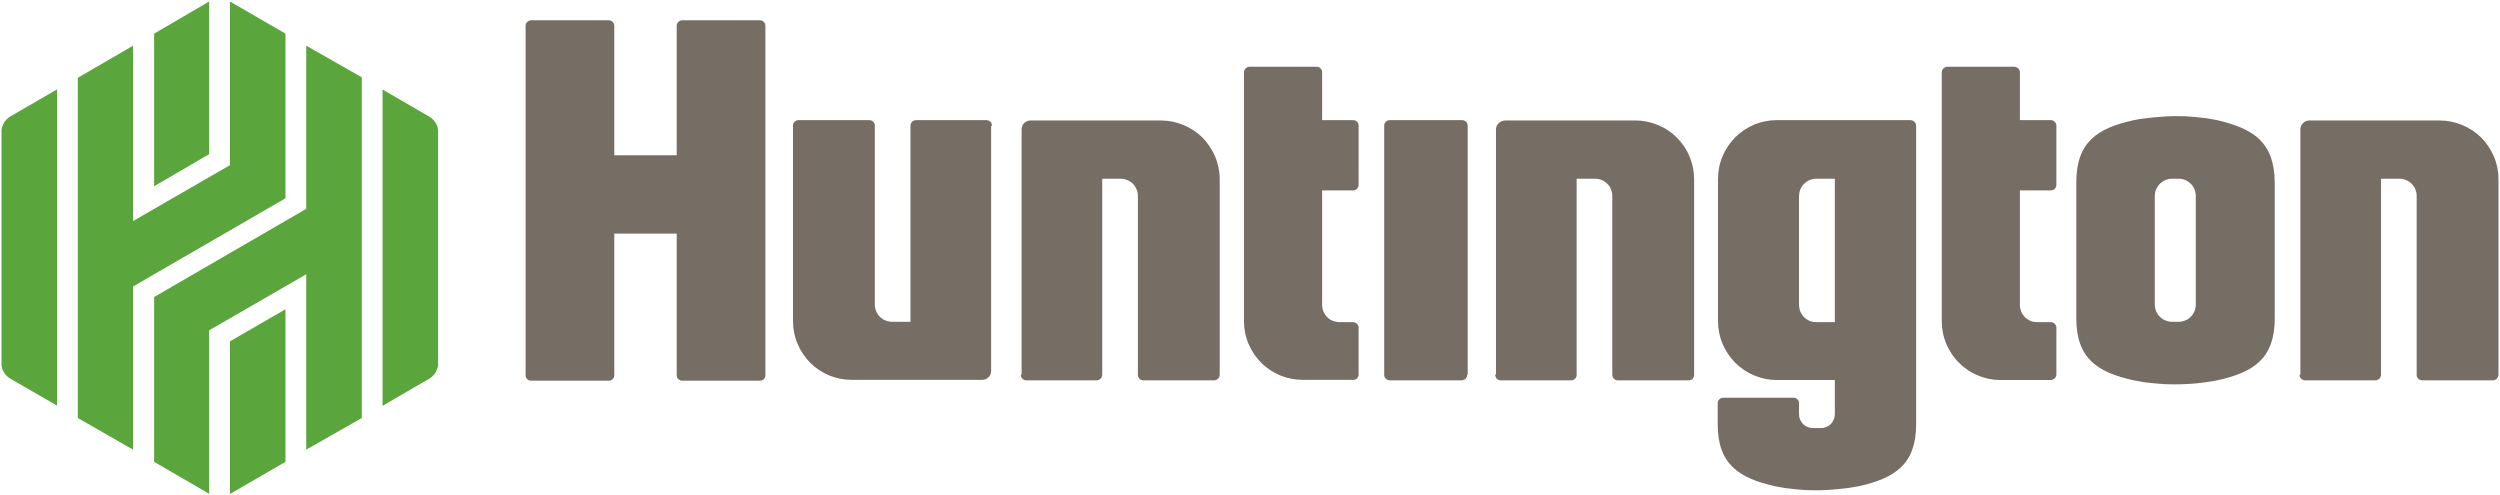
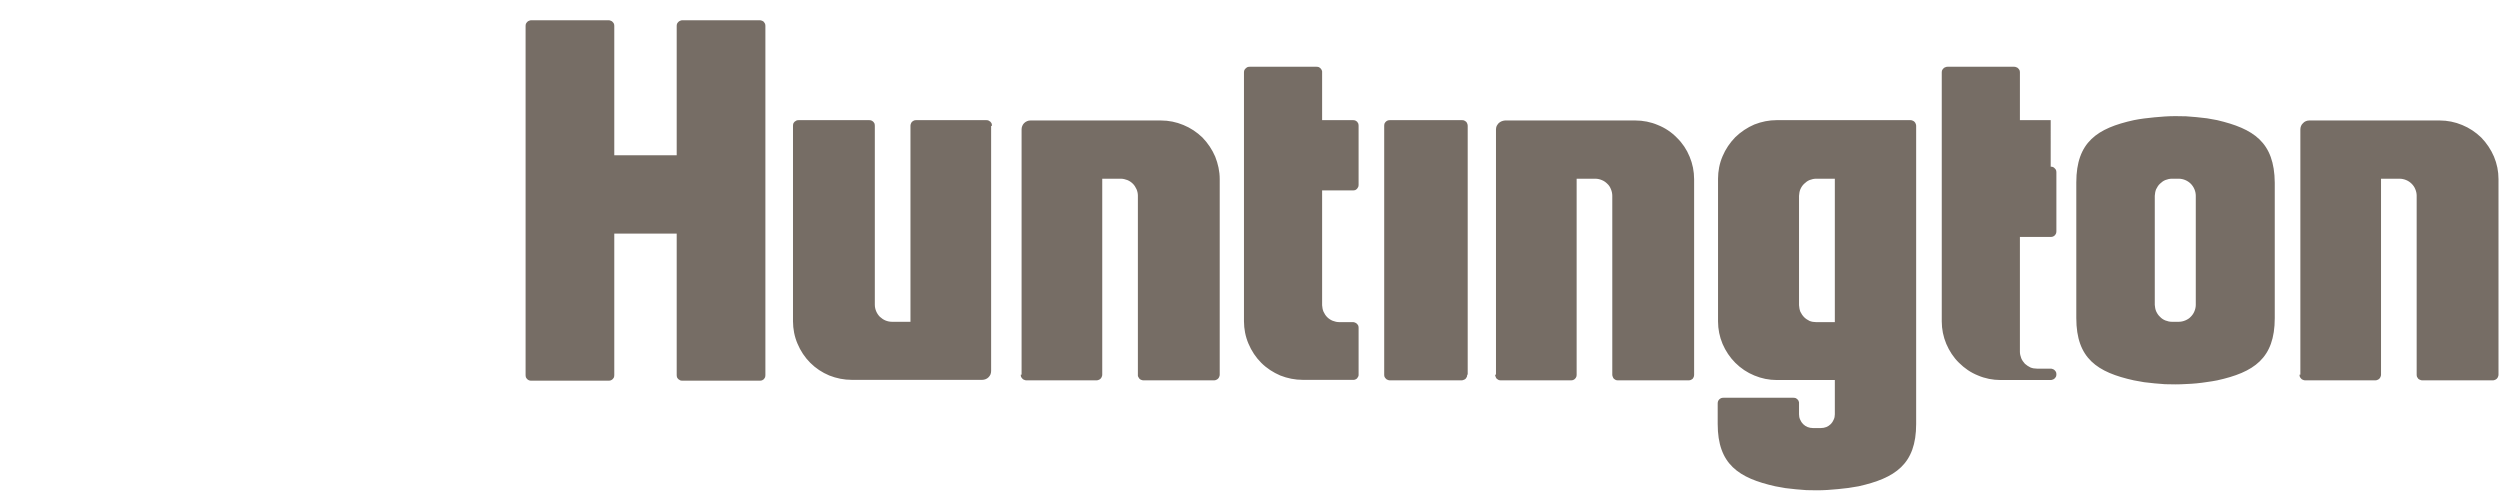
<svg xmlns="http://www.w3.org/2000/svg" version="1.2" viewBox="0 0 1494 296" width="1494" height="296">
  <title>lockup-svg</title>
  <style>
		.s0 { fill: #766d65 } 
		.s1 { fill: #5ba63c } 
	</style>
-   <path id="Layer" fill-rule="evenodd" class="s0" d="m1009.7 93.6c-1.7-4.2-4.3-8.1-7.6-11.3-3.2-3.3-7.1-5.9-11.4-7.6-4.2-1.8-8.8-2.7-13.4-2.7h-77.9q-1.1 0.1-2.1 0.5-0.9 0.4-1.7 1.1-0.7 0.8-1.2 1.7-0.4 1-0.4 2.1v146.5h-0.5q0 0.7 0.3 1.3 0.2 0.7 0.7 1.2 0.5 0.4 1.1 0.7 0.6 0.2 1.3 0.2h41.9q0.7 0 1.3-0.2 0.7-0.3 1.1-0.7 0.5-0.5 0.8-1.2 0.2-0.6 0.2-1.3v-117.1h11.1c1.4 0 2.7 0.3 3.9 0.8 1.3 0.5 2.4 1.3 3.3 2.2 1 0.9 1.7 2 2.2 3.3 0.5 1.2 0.8 2.5 0.8 3.9v106.9q0 0.7 0.3 1.3 0.2 0.7 0.7 1.2 0.5 0.4 1.1 0.7 0.6 0.2 1.3 0.2h42.1q0.7 0 1.3-0.2 0.7-0.3 1.2-0.7 0.4-0.5 0.7-1.2 0.2-0.6 0.2-1.3v-116.8c0-4.7-0.9-9.2-2.7-13.5zm315.3-21.8q-3-0.6-6.1-1.1-3.1-0.4-6.3-0.7-3.1-0.3-6.2-0.5-3.2-0.1-6.3-0.1-3.1 0-6.3 0.2-3.1 0.2-6.2 0.5-3.1 0.3-6.3 0.7-3.1 0.4-6.1 1c-21.8 4.8-34.4 13-34.4 37.2v81.1c0 24.2 12.6 32.4 34.4 37.2q3 0.6 6.1 1.1 3.1 0.4 6.3 0.7 3.1 0.3 6.2 0.5 3.2 0.1 6.3 0.1 3.1 0 6.3-0.2 3.1-0.1 6.2-0.4 3.1-0.3 6.3-0.8 3.1-0.4 6.1-1c21.8-4.8 34.4-13 34.4-37.2v-80.9c-0.2-24.4-12.8-32.3-34.4-37.4zm-12.8 110.4c0 1.3-0.3 2.6-0.8 3.8-0.5 1.3-1.3 2.4-2.2 3.3-0.9 1-2.1 1.7-3.3 2.2-1.2 0.5-2.5 0.8-3.9 0.8h-4.1c-1.3 0-2.6-0.3-3.9-0.8-1.2-0.5-2.3-1.2-3.2-2.2-1-0.9-1.7-2-2.3-3.3-0.5-1.2-0.7-2.5-0.8-3.8v-65.2c0.1-1.4 0.3-2.7 0.8-3.9 0.6-1.2 1.3-2.4 2.3-3.3 0.9-0.9 2-1.7 3.2-2.2 1.3-0.5 2.6-0.8 3.9-0.8h4.1c1.4 0 2.7 0.3 3.9 0.8 1.2 0.5 2.4 1.3 3.3 2.2 0.9 0.9 1.7 2.1 2.2 3.3 0.5 1.2 0.8 2.5 0.8 3.9zm-86.7-110.4h-18.4v-28.5q0-0.7-0.2-1.3-0.3-0.6-0.8-1.1-0.4-0.5-1.1-0.7-0.6-0.3-1.3-0.3h-39.9q-0.7 0-1.3 0.3-0.7 0.2-1.1 0.7-0.5 0.5-0.8 1.1-0.2 0.6-0.2 1.3v148.8c0 4.6 0.9 9.1 2.7 13.4 1.8 4.2 4.3 8.1 7.6 11.3 3.3 3.3 7.1 5.9 11.4 7.6 4.2 1.8 8.8 2.7 13.4 2.7h30q0.7 0 1.3-0.3 0.7-0.2 1.1-0.7 0.5-0.5 0.8-1.1 0.2-0.6 0.2-1.3v-27.8q0-0.7-0.2-1.3-0.3-0.6-0.8-1.1-0.4-0.5-1.1-0.7-0.6-0.3-1.3-0.3h-8.2c-1.3 0-2.7-0.2-3.9-0.7-1.2-0.6-2.3-1.3-3.3-2.2-0.9-1-1.7-2.1-2.2-3.3-0.5-1.3-0.8-2.6-0.8-3.9v-68.6h18.4q0.7 0 1.3-0.2 0.7-0.3 1.1-0.7 0.5-0.5 0.8-1.2 0.2-0.6 0.2-1.3v-35.2q0-0.7-0.2-1.3-0.3-0.7-0.8-1.1-0.4-0.5-1.1-0.8-0.6-0.2-1.3-0.2zm-80.7 2.1q-0.2-0.6-0.7-1.1-0.5-0.5-1.1-0.7-0.6-0.3-1.3-0.3h-79.9c-4.6 0-9.1 0.9-13.4 2.6-4.2 1.8-8.1 4.4-11.4 7.6-3.2 3.3-5.8 7.1-7.6 11.4-1.8 4.2-2.7 8.8-2.7 13.4v85.3c0 4.6 0.9 9.1 2.7 13.4 1.8 4.2 4.4 8.1 7.6 11.3 3.3 3.3 7.2 5.9 11.4 7.6 4.3 1.8 8.8 2.7 13.4 2.7h34.7v20.5c0 1.1-0.2 2.2-0.7 3.2-0.4 1-1 1.9-1.7 2.6-0.8 0.8-1.7 1.4-2.7 1.8-1 0.4-2.1 0.6-3.2 0.6h-4.8c-1.1 0-2.2-0.2-3.2-0.6-1-0.4-1.9-1-2.7-1.8-0.7-0.7-1.3-1.6-1.7-2.6-0.5-1-0.7-2.1-0.7-3.2v-6.5q0.1-0.7-0.2-1.3-0.2-0.7-0.7-1.1-0.5-0.5-1.1-0.8-0.7-0.2-1.3-0.2h-41.9q-0.7 0-1.3 0.2-0.7 0.3-1.2 0.8-0.4 0.4-0.7 1.1-0.2 0.6-0.2 1.3v12.3c0 24.1 12.6 32.3 34.4 37.2q3 0.6 6.1 1.1 3.1 0.4 6.3 0.7 3.1 0.3 6.2 0.5 3.2 0.1 6.3 0.1 3.1 0 6.3-0.2 3.1-0.2 6.2-0.5 3.1-0.3 6.3-0.7 3.1-0.5 6.1-1c21.8-4.9 34.4-13.1 34.4-37.2v-178.2q0-0.7-0.3-1.3zm-48.3 118.6h-11.2c-1.3 0-2.6-0.2-3.9-0.7-1.2-0.6-2.3-1.3-3.2-2.2-1-1-1.7-2.1-2.3-3.3-0.5-1.3-0.7-2.6-0.8-3.9v-65.4c0.1-1.4 0.3-2.7 0.8-3.9 0.6-1.3 1.3-2.4 2.3-3.3 0.9-0.9 2-1.7 3.2-2.2 1.3-0.5 2.6-0.8 3.9-0.8h11.2zm361.5-120.5h-78q-1 0-2 0.4-1 0.4-1.7 1.2-0.8 0.7-1.2 1.7-0.4 1-0.4 2v146.6h-0.5q0 0.7 0.2 1.3 0.3 0.6 0.8 1.1 0.4 0.5 1.1 0.7 0.6 0.3 1.3 0.3h41.9q0.7 0 1.3-0.3 0.6-0.2 1.1-0.7 0.5-0.5 0.7-1.1 0.3-0.6 0.3-1.3v-117.1h11.1c1.3 0 2.7 0.3 3.9 0.8 1.2 0.5 2.3 1.2 3.3 2.2 0.9 0.9 1.7 2 2.2 3.3 0.5 1.2 0.8 2.5 0.8 3.8v107q0 0.7 0.2 1.3 0.3 0.6 0.7 1.1 0.5 0.5 1.2 0.7 0.6 0.3 1.3 0.3h42.1q0.7 0 1.3-0.3 0.6-0.2 1.1-0.7 0.5-0.5 0.7-1.1 0.3-0.6 0.3-1.3v-116.9c0-4.6-0.9-9.1-2.7-13.4-1.8-4.2-4.4-8.1-7.6-11.4-3.3-3.2-7.2-5.8-11.4-7.5-4.3-1.8-8.8-2.7-13.4-2.7zm-584.3-0.2h-43.1q-0.7 0-1.3 0.2-0.7 0.3-1.1 0.7-0.5 0.5-0.8 1.1-0.2 0.7-0.2 1.4v148.7q0 0.7 0.2 1.3 0.3 0.6 0.8 1.1 0.4 0.5 1.1 0.7 0.6 0.3 1.3 0.3h42.8q0.7 0 1.3-0.3 0.7-0.2 1.2-0.7 0.4-0.5 0.7-1.1 0.2-0.6 0.2-1.3h0.3v-148.7q0-0.7-0.3-1.4-0.2-0.6-0.7-1.1-0.5-0.4-1.1-0.7-0.6-0.2-1.3-0.2zm-65.2 0h-18.4v-28.5q0.1-0.7-0.2-1.3-0.3-0.7-0.7-1.1-0.5-0.5-1.1-0.8-0.7-0.2-1.3-0.2h-40q-0.7 0-1.3 0.2-0.6 0.3-1.1 0.8-0.5 0.4-0.8 1.1-0.2 0.6-0.2 1.3v148.7c0 4.6 0.9 9.2 2.7 13.4 1.8 4.3 4.4 8.2 7.6 11.4 3.3 3.3 7.2 5.8 11.4 7.6 4.3 1.7 8.8 2.6 13.4 2.6h30.1q0.6 0.1 1.3-0.2 0.6-0.2 1.1-0.7 0.4-0.5 0.7-1.1 0.3-0.7 0.2-1.3v-27.8q0-0.7-0.2-1.3-0.3-0.6-0.8-1.1-0.5-0.5-1.1-0.7-0.6-0.3-1.2-0.3h-8.3c-1.3 0-2.6-0.3-3.9-0.8-1.2-0.5-2.3-1.2-3.3-2.2-0.9-0.9-1.6-2-2.2-3.3-0.5-1.2-0.7-2.5-0.8-3.8v-68.6h18.4q0.7 0 1.4-0.2 0.6-0.3 1.1-0.8 0.4-0.5 0.7-1.1 0.2-0.6 0.2-1.3v-35.2q0-0.7-0.2-1.4-0.3-0.6-0.7-1.1-0.5-0.4-1.1-0.7-0.7-0.2-1.4-0.2zm-114.7 0.2h-78q-1.1 0-2 0.4-1 0.4-1.8 1.2-0.7 0.7-1.1 1.7-0.4 1-0.4 2v146.6h-0.5q0 0.7 0.2 1.3 0.3 0.6 0.8 1.1 0.4 0.5 1.1 0.7 0.6 0.3 1.3 0.3h41.9q0.6 0 1.3-0.3 0.6-0.2 1.1-0.7 0.5-0.5 0.7-1.1 0.3-0.6 0.3-1.3v-117.1h11.1c1.3 0 2.6 0.3 3.9 0.8 1.2 0.5 2.3 1.2 3.3 2.2 0.9 0.9 1.6 2 2.2 3.3 0.5 1.2 0.8 2.5 0.8 3.8v107q-0.1 0.7 0.2 1.3 0.3 0.6 0.7 1.1 0.5 0.5 1.1 0.7 0.7 0.3 1.4 0.3h42.1q0.7 0 1.3-0.3 0.6-0.2 1.1-0.7 0.5-0.5 0.7-1.1 0.3-0.6 0.3-1.3v-116.9c0-4.6-1-9.1-2.7-13.4-1.8-4.2-4.4-8.1-7.6-11.4-3.3-3.2-7.2-5.8-11.4-7.5-4.3-1.8-8.8-2.7-13.4-2.7zm-104.4-0.2h-41.9q-0.7 0-1.3 0.2-0.6 0.3-1.1 0.7-0.5 0.5-0.7 1.1-0.3 0.7-0.3 1.3v117.2h-11.1c-1.3 0-2.7-0.3-3.9-0.8-1.2-0.5-2.3-1.3-3.3-2.2-0.9-0.9-1.7-2.1-2.2-3.3-0.5-1.2-0.8-2.5-0.8-3.9v-106.9q0-0.7-0.2-1.4-0.3-0.6-0.8-1.1-0.4-0.4-1.1-0.7-0.6-0.2-1.3-0.2h-42.1q-0.7 0-1.3 0.2-0.6 0.3-1.1 0.7-0.5 0.5-0.8 1.1-0.2 0.7-0.2 1.4v116.8c0 4.6 0.9 9.2 2.7 13.4 1.8 4.3 4.4 8.2 7.6 11.4 3.3 3.3 7.1 5.8 11.4 7.6 4.3 1.7 8.8 2.6 13.4 2.6h78q1 0 2-0.4 1-0.4 1.7-1.1 0.8-0.8 1.2-1.7 0.4-1 0.4-2.1v-146.5h0.5q0-0.7-0.2-1.4-0.3-0.6-0.8-1.1-0.5-0.4-1.1-0.7-0.6-0.2-1.3-0.2zm-135.4-59.7h-46.2q-0.7 0-1.3 0.3-0.6 0.2-1.1 0.7-0.5 0.5-0.8 1.1-0.2 0.6-0.2 1.3v77.3h-37.3v-77.3q0-0.7-0.2-1.3-0.3-0.6-0.8-1.1-0.4-0.5-1.1-0.7-0.6-0.3-1.3-0.3h-46.2q-0.7 0-1.3 0.3-0.7 0.2-1.1 0.7-0.5 0.5-0.8 1.1-0.2 0.6-0.2 1.3v208.6q0 0.7 0.2 1.4 0.3 0.6 0.8 1.1 0.4 0.4 1.1 0.7 0.6 0.2 1.3 0.2h46.2q0.7 0 1.3-0.2 0.7-0.3 1.1-0.7 0.5-0.5 0.8-1.1 0.2-0.7 0.2-1.4v-84.5h37.3v84.5q0 0.7 0.2 1.4 0.3 0.6 0.8 1.1 0.5 0.4 1.1 0.7 0.6 0.2 1.3 0.2h46.2q0.7 0 1.4-0.2 0.6-0.3 1.1-0.7 0.4-0.5 0.7-1.1 0.2-0.7 0.2-1.4v-208.6q0-0.7-0.2-1.3-0.3-0.6-0.7-1.1-0.5-0.5-1.1-0.7-0.7-0.3-1.4-0.3z" />
-   <path id="Layer" fill-rule="evenodd" class="s1" d="m261.8 77.8v140.4q-0.2 1.3-0.6 2.4-0.4 1.2-1 2.2-0.7 1.1-1.6 1.9-0.9 0.9-1.9 1.5l-28.1 16.3v-189l28.1 16.3q1.1 0.6 1.9 1.5 0.9 0.8 1.6 1.9 0.7 1 1.1 2.2 0.4 1.1 0.5 2.4zm-78.8-50.5l33.2 18.9v203.6l-33.2 18.9v-104.8l-58 33.5v97.7l-32.9-19.1v-98.5l90.9-52.7zm-45.6 176.7l33.2-19.2v91.2l-33.2 19.2zm-12.4-111.9l-32.9 19.2v-91.2l32.9-19.2zm45.6 26.4l-91.1 52.7v97.5l-33-18.9v-203.3l33-19.2v104.8l57.9-33.4v-97.8l33.2 19.2zm-169.1-43.2q0.4-1.1 1-2.2 0.7-1 1.6-1.9 0.8-0.9 1.9-1.5l28.1-16.3v189l-28.1-16.2q-1.1-0.7-1.9-1.5-0.9-0.9-1.6-1.9-0.7-1.1-1.1-2.2-0.4-1.2-0.5-2.4v-140.5q0.1-1.2 0.6-2.4z" />
+   <path id="Layer" fill-rule="evenodd" class="s0" d="m1009.7 93.6c-1.7-4.2-4.3-8.1-7.6-11.3-3.2-3.3-7.1-5.9-11.4-7.6-4.2-1.8-8.8-2.7-13.4-2.7h-77.9q-1.1 0.1-2.1 0.5-0.9 0.4-1.7 1.1-0.7 0.8-1.2 1.7-0.4 1-0.4 2.1v146.5h-0.5q0 0.7 0.3 1.3 0.2 0.7 0.7 1.2 0.5 0.4 1.1 0.7 0.6 0.2 1.3 0.2h41.9q0.7 0 1.3-0.2 0.7-0.3 1.1-0.7 0.5-0.5 0.8-1.2 0.2-0.6 0.2-1.3v-117.1h11.1c1.4 0 2.7 0.3 3.9 0.8 1.3 0.5 2.4 1.3 3.3 2.2 1 0.9 1.7 2 2.2 3.3 0.5 1.2 0.8 2.5 0.8 3.9v106.9q0 0.7 0.3 1.3 0.2 0.7 0.7 1.2 0.5 0.4 1.1 0.7 0.6 0.2 1.3 0.2h42.1q0.7 0 1.3-0.2 0.7-0.3 1.2-0.7 0.4-0.5 0.7-1.2 0.2-0.6 0.2-1.3v-116.8c0-4.7-0.9-9.2-2.7-13.5zm315.3-21.8q-3-0.6-6.1-1.1-3.1-0.4-6.3-0.7-3.1-0.3-6.2-0.5-3.2-0.1-6.3-0.1-3.1 0-6.3 0.2-3.1 0.2-6.2 0.5-3.1 0.3-6.3 0.7-3.1 0.4-6.1 1c-21.8 4.8-34.4 13-34.4 37.2v81.1c0 24.2 12.6 32.4 34.4 37.2q3 0.6 6.1 1.1 3.1 0.4 6.3 0.7 3.1 0.3 6.2 0.5 3.2 0.1 6.3 0.1 3.1 0 6.3-0.2 3.1-0.1 6.2-0.4 3.1-0.3 6.3-0.8 3.1-0.4 6.1-1c21.8-4.8 34.4-13 34.4-37.2v-80.9c-0.2-24.4-12.8-32.3-34.4-37.4zm-12.8 110.4c0 1.3-0.3 2.6-0.8 3.8-0.5 1.3-1.3 2.4-2.2 3.3-0.9 1-2.1 1.7-3.3 2.2-1.2 0.5-2.5 0.8-3.9 0.8h-4.1c-1.3 0-2.6-0.3-3.9-0.8-1.2-0.5-2.3-1.2-3.2-2.2-1-0.9-1.7-2-2.3-3.3-0.5-1.2-0.7-2.5-0.8-3.8v-65.2c0.1-1.4 0.3-2.7 0.8-3.9 0.6-1.2 1.3-2.4 2.3-3.3 0.9-0.9 2-1.7 3.2-2.2 1.3-0.5 2.6-0.8 3.9-0.8h4.1c1.4 0 2.7 0.3 3.9 0.8 1.2 0.5 2.4 1.3 3.3 2.2 0.9 0.9 1.7 2.1 2.2 3.3 0.5 1.2 0.8 2.5 0.8 3.9zm-86.7-110.4h-18.4v-28.5q0-0.7-0.2-1.3-0.3-0.6-0.8-1.1-0.4-0.5-1.1-0.7-0.6-0.3-1.3-0.3h-39.9q-0.7 0-1.3 0.3-0.7 0.2-1.1 0.7-0.5 0.5-0.8 1.1-0.2 0.6-0.2 1.3v148.8c0 4.6 0.9 9.1 2.7 13.4 1.8 4.2 4.3 8.1 7.6 11.3 3.3 3.3 7.1 5.9 11.4 7.6 4.2 1.8 8.8 2.7 13.4 2.7h30q0.7 0 1.3-0.3 0.7-0.2 1.1-0.7 0.5-0.5 0.8-1.1 0.2-0.6 0.2-1.3q0-0.7-0.2-1.3-0.3-0.6-0.8-1.1-0.4-0.5-1.1-0.7-0.6-0.3-1.3-0.3h-8.2c-1.3 0-2.7-0.2-3.9-0.7-1.2-0.6-2.3-1.3-3.3-2.2-0.9-1-1.7-2.1-2.2-3.3-0.5-1.3-0.8-2.6-0.8-3.9v-68.6h18.4q0.7 0 1.3-0.2 0.7-0.3 1.1-0.7 0.5-0.5 0.8-1.2 0.2-0.6 0.2-1.3v-35.2q0-0.7-0.2-1.3-0.3-0.7-0.8-1.1-0.4-0.5-1.1-0.8-0.6-0.2-1.3-0.2zm-80.7 2.1q-0.2-0.6-0.7-1.1-0.5-0.5-1.1-0.7-0.6-0.3-1.3-0.3h-79.9c-4.6 0-9.1 0.9-13.4 2.6-4.2 1.8-8.1 4.4-11.4 7.6-3.2 3.3-5.8 7.1-7.6 11.4-1.8 4.2-2.7 8.8-2.7 13.4v85.3c0 4.6 0.9 9.1 2.7 13.4 1.8 4.2 4.4 8.1 7.6 11.3 3.3 3.3 7.2 5.9 11.4 7.6 4.3 1.8 8.8 2.7 13.4 2.7h34.7v20.5c0 1.1-0.2 2.2-0.7 3.2-0.4 1-1 1.9-1.7 2.6-0.8 0.8-1.7 1.4-2.7 1.8-1 0.4-2.1 0.6-3.2 0.6h-4.8c-1.1 0-2.2-0.2-3.2-0.6-1-0.4-1.9-1-2.7-1.8-0.7-0.7-1.3-1.6-1.7-2.6-0.5-1-0.7-2.1-0.7-3.2v-6.5q0.1-0.7-0.2-1.3-0.2-0.7-0.7-1.1-0.5-0.5-1.1-0.8-0.7-0.2-1.3-0.2h-41.9q-0.7 0-1.3 0.2-0.7 0.3-1.2 0.8-0.4 0.4-0.7 1.1-0.2 0.6-0.2 1.3v12.3c0 24.1 12.6 32.3 34.4 37.2q3 0.6 6.1 1.1 3.1 0.4 6.3 0.7 3.1 0.3 6.2 0.5 3.2 0.1 6.3 0.1 3.1 0 6.3-0.2 3.1-0.2 6.2-0.5 3.1-0.3 6.3-0.7 3.1-0.5 6.1-1c21.8-4.9 34.4-13.1 34.4-37.2v-178.2q0-0.7-0.3-1.3zm-48.3 118.6h-11.2c-1.3 0-2.6-0.2-3.9-0.7-1.2-0.6-2.3-1.3-3.2-2.2-1-1-1.7-2.1-2.3-3.3-0.5-1.3-0.7-2.6-0.8-3.9v-65.4c0.1-1.4 0.3-2.7 0.8-3.9 0.6-1.3 1.3-2.4 2.3-3.3 0.9-0.9 2-1.7 3.2-2.2 1.3-0.5 2.6-0.8 3.9-0.8h11.2zm361.5-120.5h-78q-1 0-2 0.4-1 0.4-1.7 1.2-0.8 0.7-1.2 1.7-0.4 1-0.4 2v146.6h-0.5q0 0.7 0.2 1.3 0.3 0.6 0.8 1.1 0.4 0.5 1.1 0.7 0.6 0.3 1.3 0.3h41.9q0.7 0 1.3-0.3 0.6-0.2 1.1-0.7 0.5-0.5 0.7-1.1 0.3-0.6 0.3-1.3v-117.1h11.1c1.3 0 2.7 0.3 3.9 0.8 1.2 0.5 2.3 1.2 3.3 2.2 0.9 0.9 1.7 2 2.2 3.3 0.5 1.2 0.8 2.5 0.8 3.8v107q0 0.7 0.2 1.3 0.3 0.6 0.7 1.1 0.5 0.5 1.2 0.7 0.6 0.3 1.3 0.3h42.1q0.7 0 1.3-0.3 0.6-0.2 1.1-0.7 0.5-0.5 0.7-1.1 0.3-0.6 0.3-1.3v-116.9c0-4.6-0.9-9.1-2.7-13.4-1.8-4.2-4.4-8.1-7.6-11.4-3.3-3.2-7.2-5.8-11.4-7.5-4.3-1.8-8.8-2.7-13.4-2.7zm-584.3-0.2h-43.1q-0.7 0-1.3 0.2-0.7 0.3-1.1 0.7-0.5 0.5-0.8 1.1-0.2 0.7-0.2 1.4v148.7q0 0.7 0.2 1.3 0.3 0.6 0.8 1.1 0.4 0.5 1.1 0.7 0.6 0.3 1.3 0.3h42.8q0.7 0 1.3-0.3 0.7-0.2 1.2-0.7 0.4-0.5 0.7-1.1 0.2-0.6 0.2-1.3h0.3v-148.7q0-0.7-0.3-1.4-0.2-0.6-0.7-1.1-0.5-0.4-1.1-0.7-0.6-0.2-1.3-0.2zm-65.2 0h-18.4v-28.5q0.1-0.7-0.2-1.3-0.3-0.7-0.7-1.1-0.5-0.5-1.1-0.8-0.7-0.2-1.3-0.2h-40q-0.7 0-1.3 0.2-0.6 0.3-1.1 0.8-0.5 0.4-0.8 1.1-0.2 0.6-0.2 1.3v148.7c0 4.6 0.9 9.2 2.7 13.4 1.8 4.3 4.4 8.2 7.6 11.4 3.3 3.3 7.2 5.8 11.4 7.6 4.3 1.7 8.8 2.6 13.4 2.6h30.1q0.6 0.1 1.3-0.2 0.6-0.2 1.1-0.7 0.4-0.5 0.7-1.1 0.3-0.7 0.2-1.3v-27.8q0-0.7-0.2-1.3-0.3-0.6-0.8-1.1-0.5-0.5-1.1-0.7-0.6-0.3-1.2-0.3h-8.3c-1.3 0-2.6-0.3-3.9-0.8-1.2-0.5-2.3-1.2-3.3-2.2-0.9-0.9-1.6-2-2.2-3.3-0.5-1.2-0.7-2.5-0.8-3.8v-68.6h18.4q0.7 0 1.4-0.2 0.6-0.3 1.1-0.8 0.4-0.5 0.7-1.1 0.2-0.6 0.2-1.3v-35.2q0-0.7-0.2-1.4-0.3-0.6-0.7-1.1-0.5-0.4-1.1-0.7-0.7-0.2-1.4-0.2zm-114.7 0.2h-78q-1.1 0-2 0.4-1 0.4-1.8 1.2-0.7 0.7-1.1 1.7-0.4 1-0.4 2v146.6h-0.5q0 0.7 0.2 1.3 0.3 0.6 0.8 1.1 0.4 0.5 1.1 0.7 0.6 0.3 1.3 0.3h41.9q0.6 0 1.3-0.3 0.6-0.2 1.1-0.7 0.5-0.5 0.7-1.1 0.3-0.6 0.3-1.3v-117.1h11.1c1.3 0 2.6 0.3 3.9 0.8 1.2 0.5 2.3 1.2 3.3 2.2 0.9 0.9 1.6 2 2.2 3.3 0.5 1.2 0.8 2.5 0.8 3.8v107q-0.1 0.7 0.2 1.3 0.3 0.6 0.7 1.1 0.5 0.5 1.1 0.7 0.7 0.3 1.4 0.3h42.1q0.7 0 1.3-0.3 0.6-0.2 1.1-0.7 0.5-0.5 0.7-1.1 0.3-0.6 0.3-1.3v-116.9c0-4.6-1-9.1-2.7-13.4-1.8-4.2-4.4-8.1-7.6-11.4-3.3-3.2-7.2-5.8-11.4-7.5-4.3-1.8-8.8-2.7-13.4-2.7zm-104.4-0.2h-41.9q-0.7 0-1.3 0.2-0.6 0.3-1.1 0.7-0.5 0.5-0.7 1.1-0.3 0.7-0.3 1.3v117.2h-11.1c-1.3 0-2.7-0.3-3.9-0.8-1.2-0.5-2.3-1.3-3.3-2.2-0.9-0.9-1.7-2.1-2.2-3.3-0.5-1.2-0.8-2.5-0.8-3.9v-106.9q0-0.7-0.2-1.4-0.3-0.6-0.8-1.1-0.4-0.4-1.1-0.7-0.6-0.2-1.3-0.2h-42.1q-0.7 0-1.3 0.2-0.6 0.3-1.1 0.7-0.5 0.5-0.8 1.1-0.2 0.7-0.2 1.4v116.8c0 4.6 0.9 9.2 2.7 13.4 1.8 4.3 4.4 8.2 7.6 11.4 3.3 3.3 7.1 5.8 11.4 7.6 4.3 1.7 8.8 2.6 13.4 2.6h78q1 0 2-0.4 1-0.4 1.7-1.1 0.8-0.8 1.2-1.7 0.4-1 0.4-2.1v-146.5h0.5q0-0.7-0.2-1.4-0.3-0.6-0.8-1.1-0.5-0.4-1.1-0.7-0.6-0.2-1.3-0.2zm-135.4-59.7h-46.2q-0.7 0-1.3 0.3-0.6 0.2-1.1 0.7-0.5 0.5-0.8 1.1-0.2 0.6-0.2 1.3v77.3h-37.3v-77.3q0-0.7-0.2-1.3-0.3-0.6-0.8-1.1-0.4-0.5-1.1-0.7-0.6-0.3-1.3-0.3h-46.2q-0.7 0-1.3 0.3-0.7 0.2-1.1 0.7-0.5 0.5-0.8 1.1-0.2 0.6-0.2 1.3v208.6q0 0.7 0.2 1.4 0.3 0.6 0.8 1.1 0.4 0.4 1.1 0.7 0.6 0.2 1.3 0.2h46.2q0.7 0 1.3-0.2 0.7-0.3 1.1-0.7 0.5-0.5 0.8-1.1 0.2-0.7 0.2-1.4v-84.5h37.3v84.5q0 0.7 0.2 1.4 0.3 0.6 0.8 1.1 0.5 0.4 1.1 0.7 0.6 0.2 1.3 0.2h46.2q0.7 0 1.4-0.2 0.6-0.3 1.1-0.7 0.4-0.5 0.7-1.1 0.2-0.7 0.2-1.4v-208.6q0-0.7-0.2-1.3-0.3-0.6-0.7-1.1-0.5-0.5-1.1-0.7-0.7-0.3-1.4-0.3z" />
</svg>